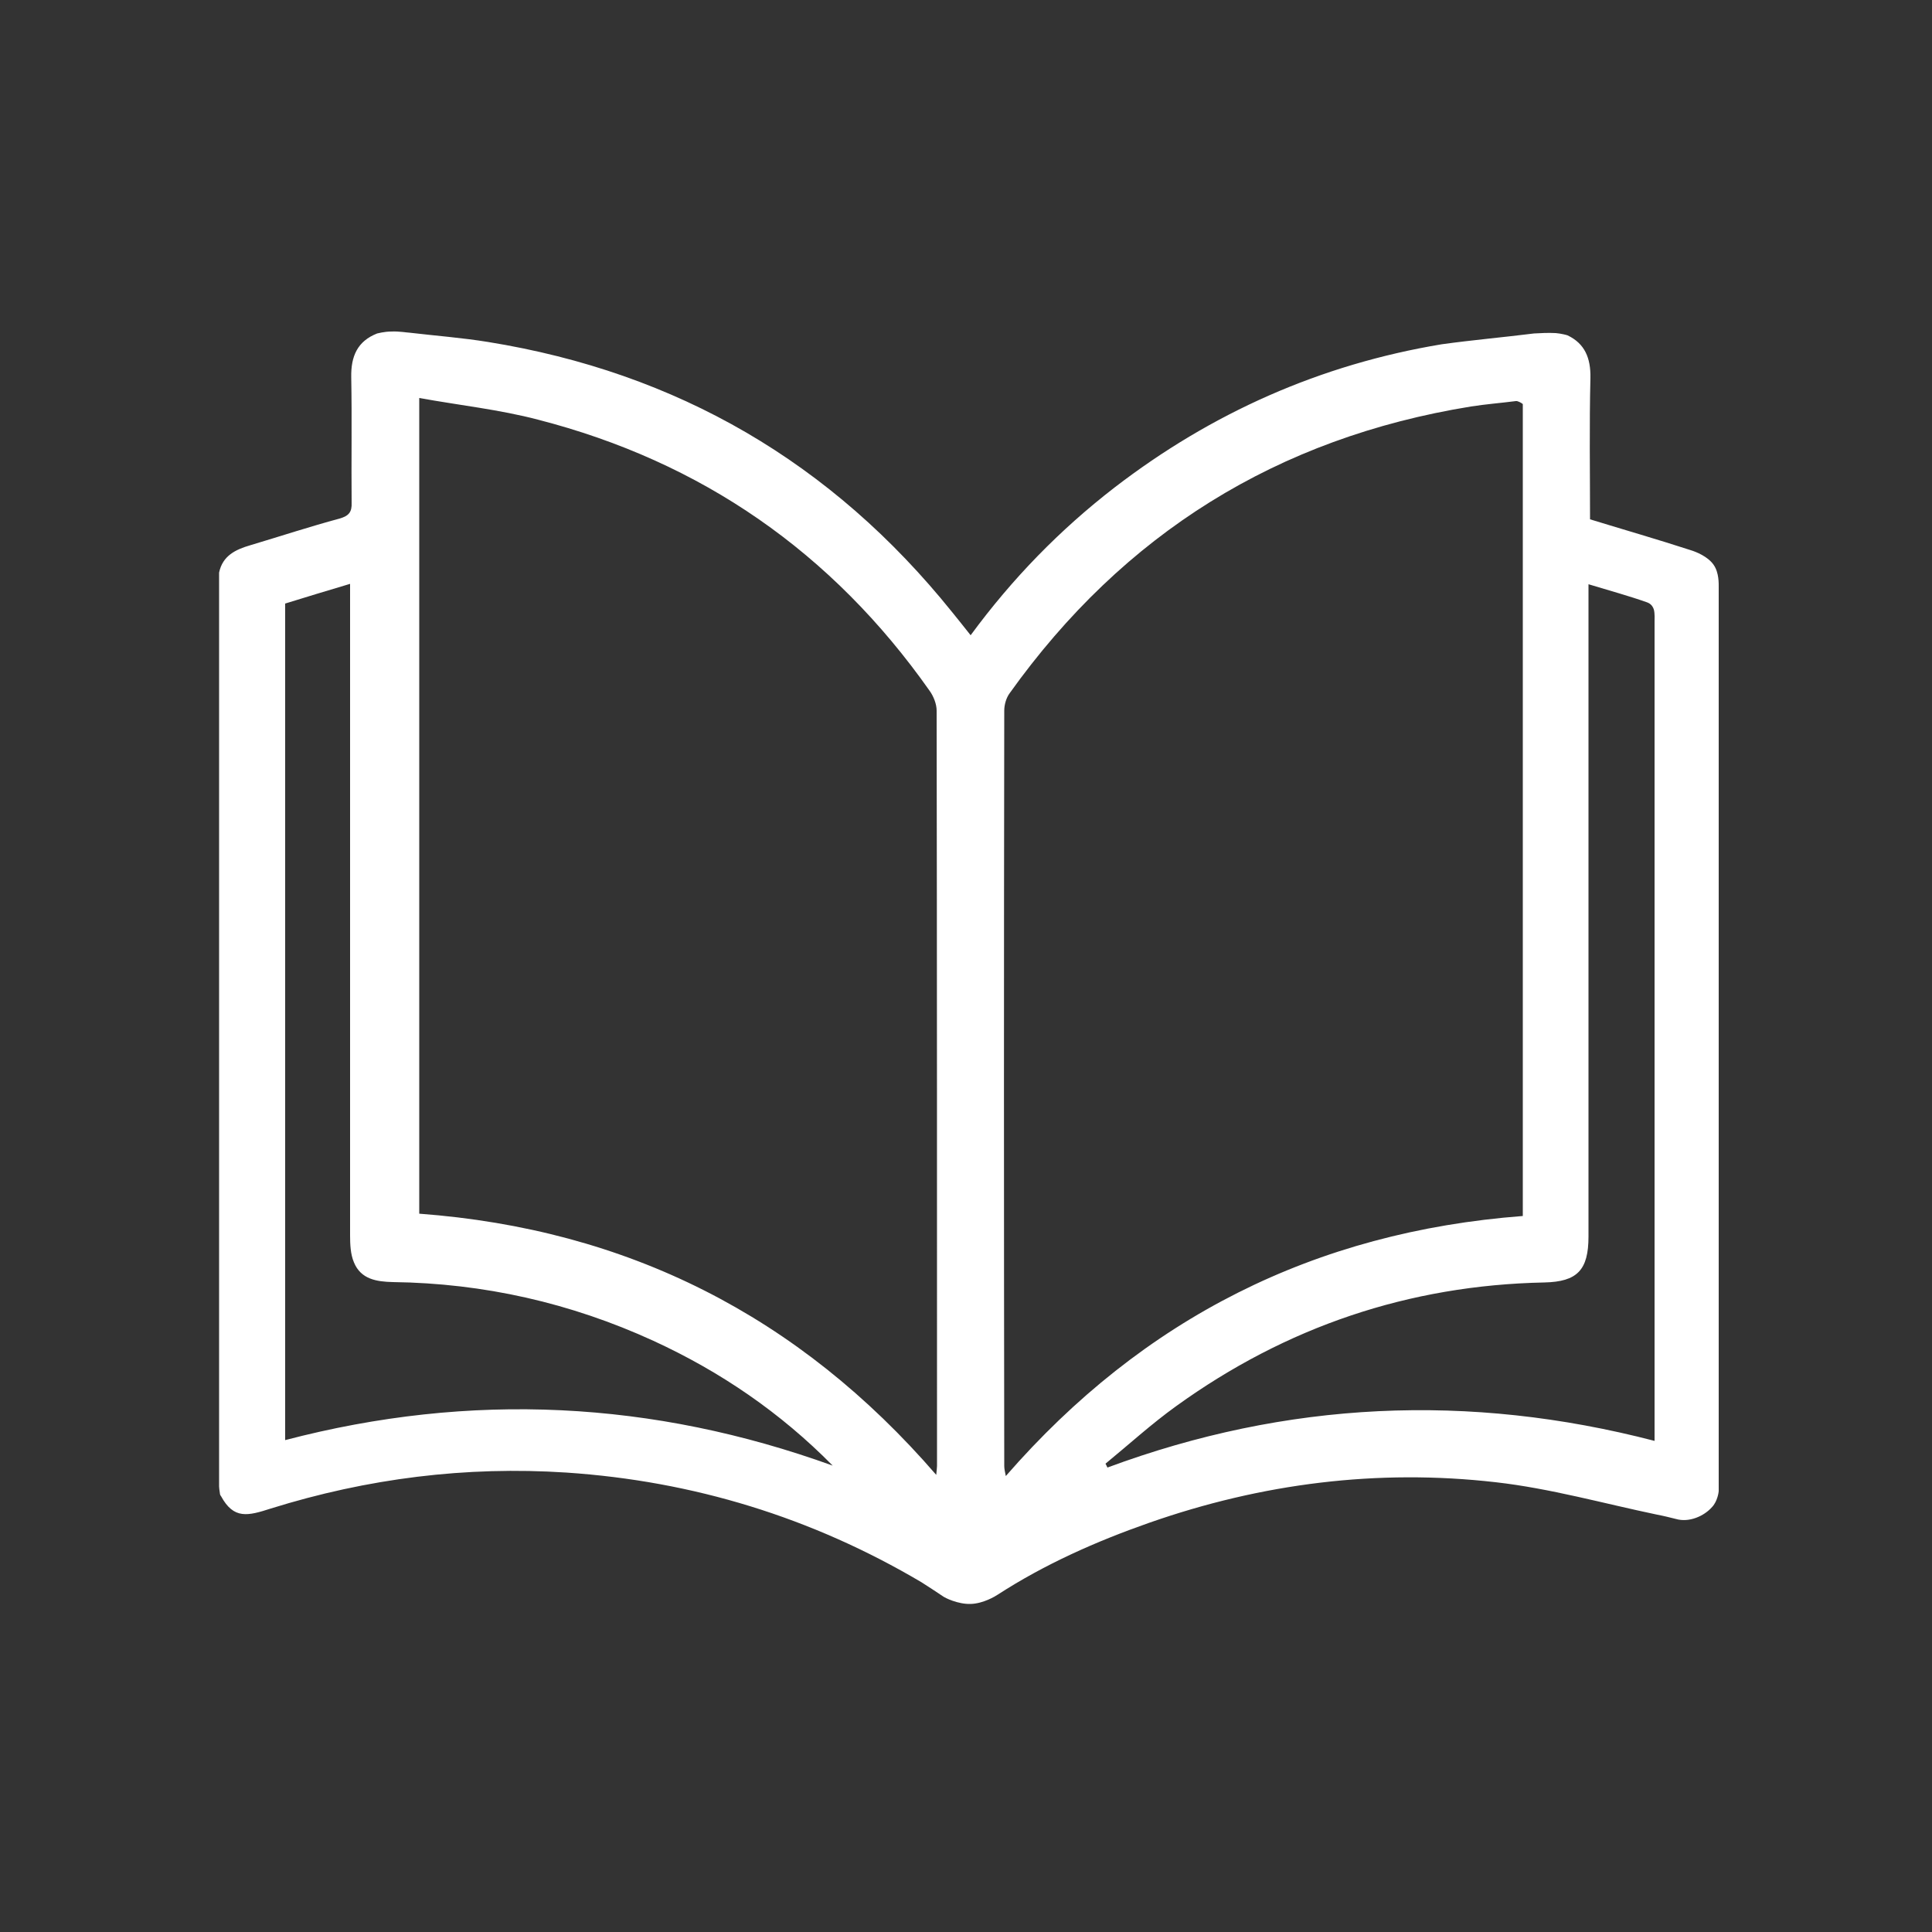
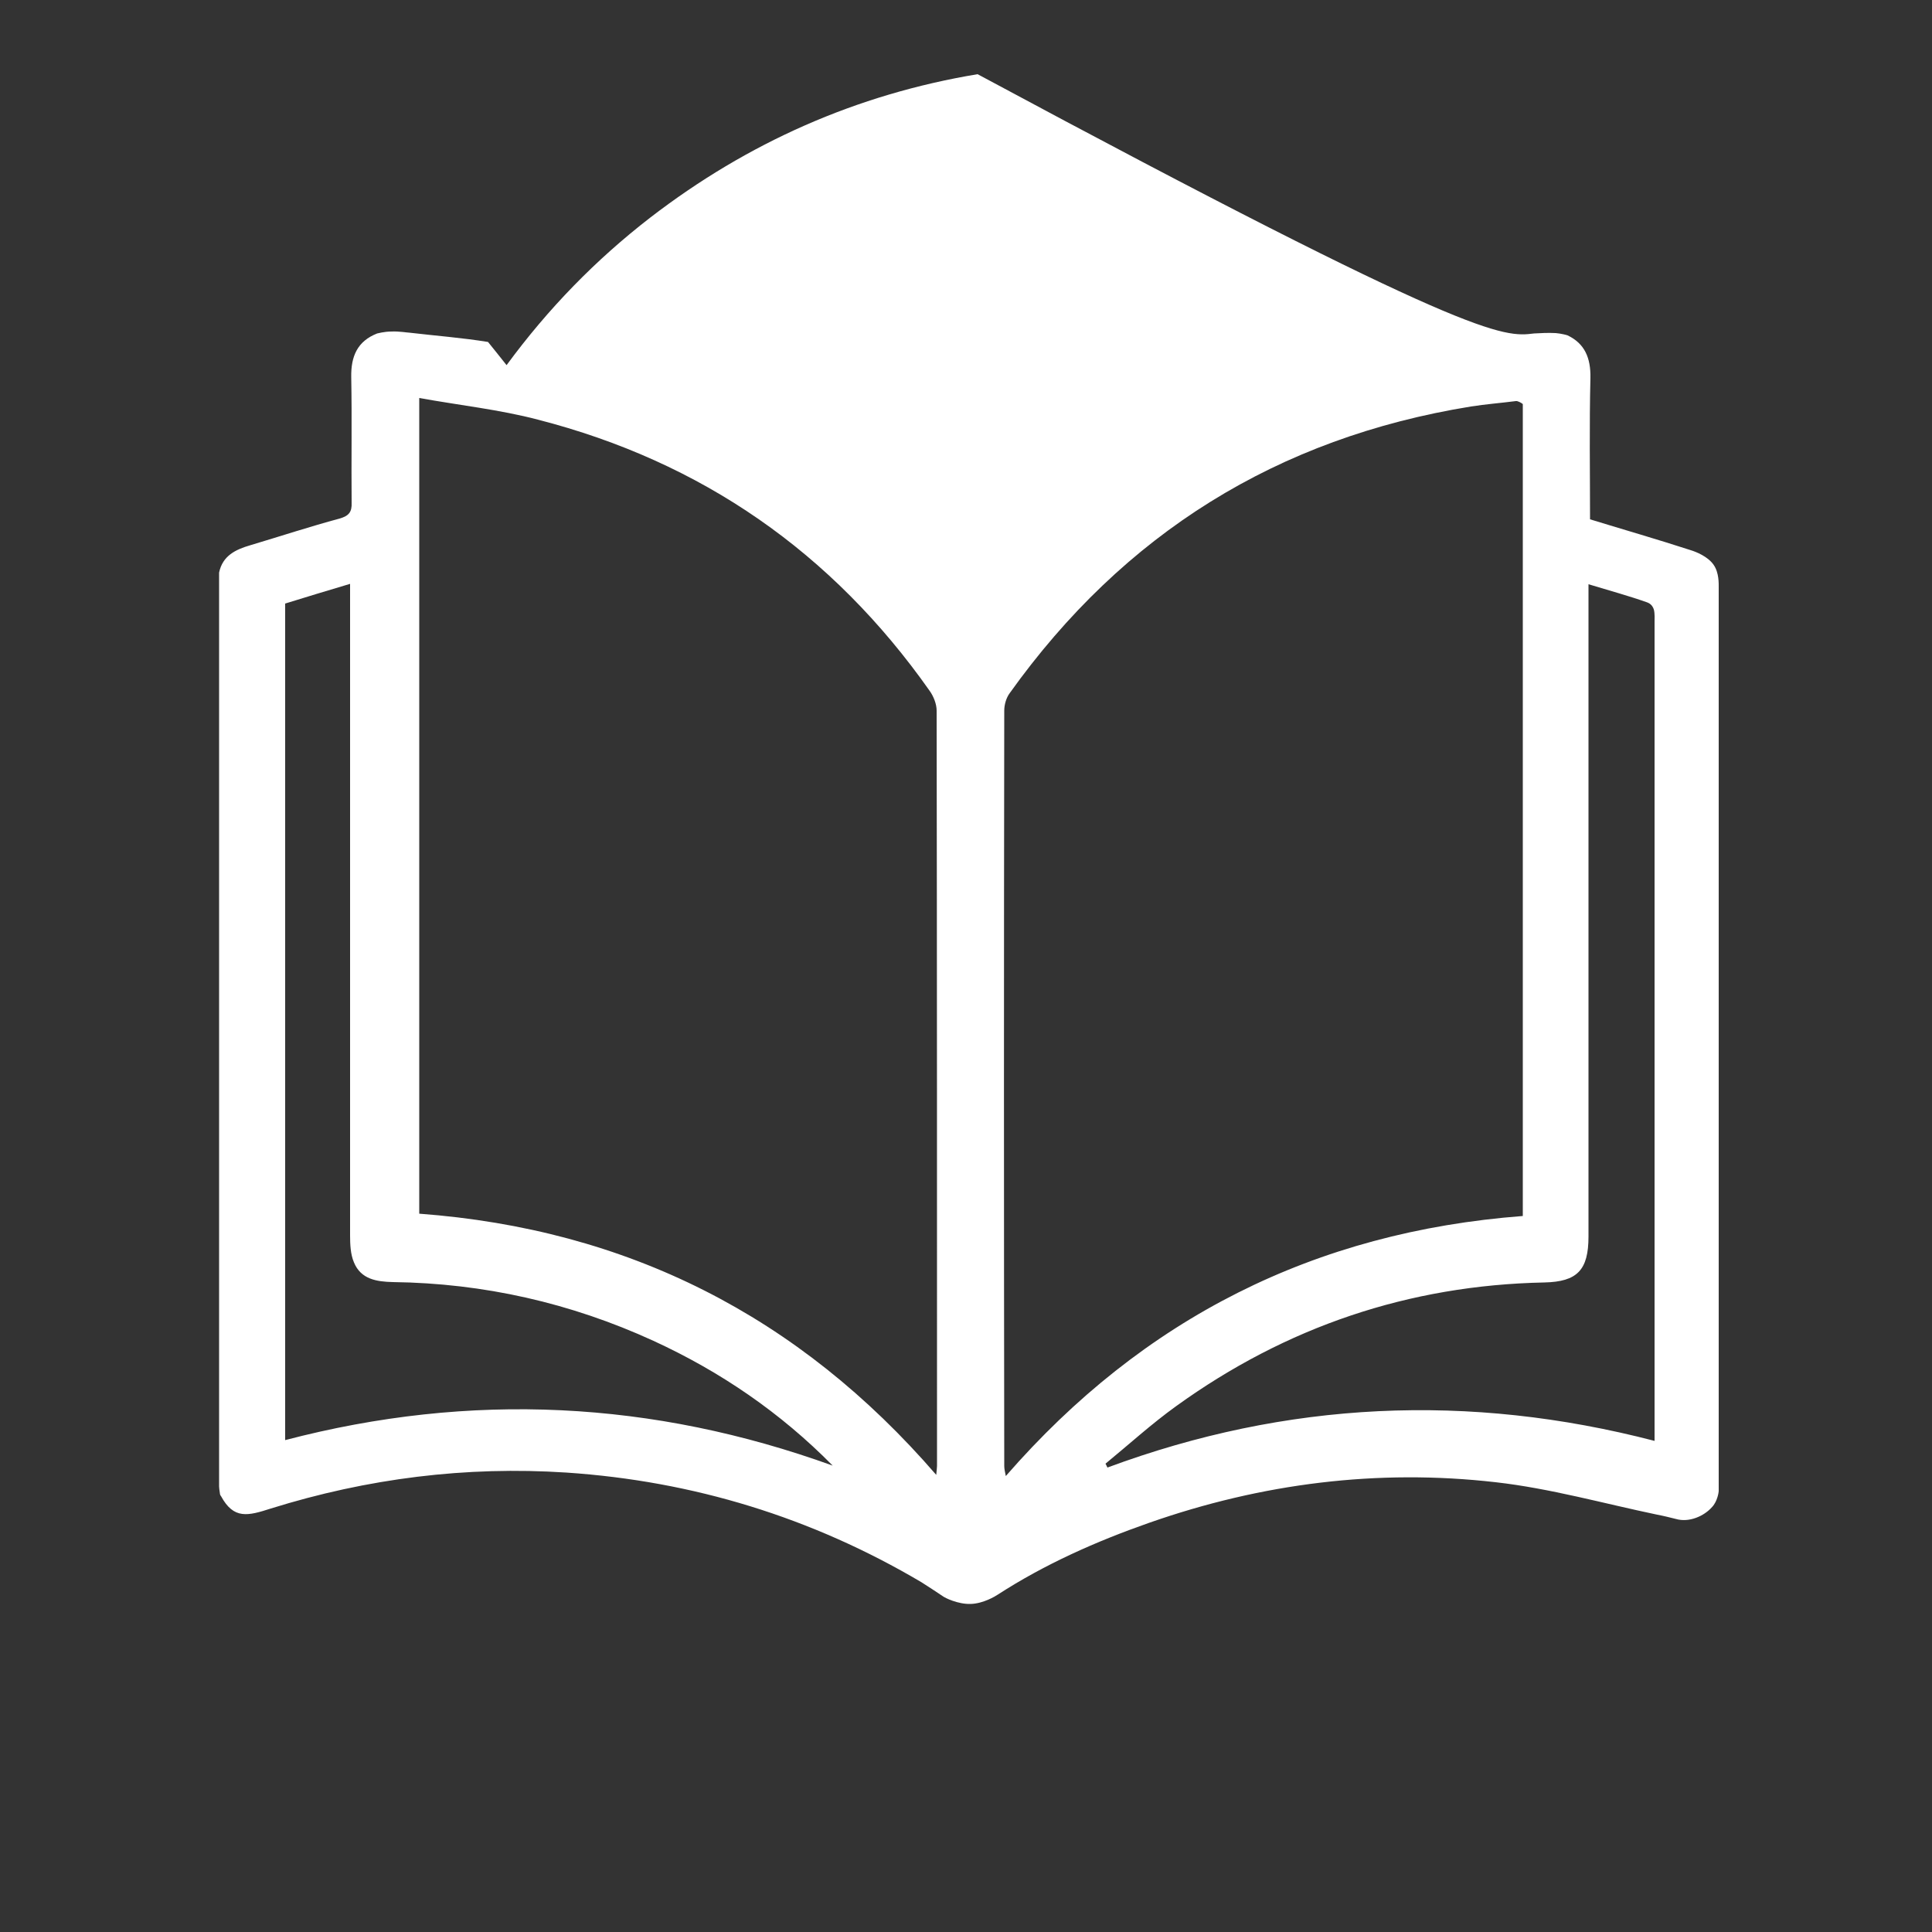
<svg xmlns="http://www.w3.org/2000/svg" version="1.1" id="Слой_1" x="0px" y="0px" viewBox="0 0 500 500" style="enable-background:new 0 0 500 500;" xml:space="preserve">
  <rect x="0" y="0" width="500" height="500" fill="#333333" stroke="none" />
  <style type="text/css">
	.st0{fill:#FFFFFF;}
</style>
-   <path class="st0" d="M397,86.3c1.7-0.1,3.6-0.2,5.6-0.1c1.3,0.1,2.9,0.5,3.1,0.6c4.4,2.1,6,5.8,5.9,11c-0.3,12.2-0.1,24.4-0.1,36.6  c8.8,2.7,17.5,5.2,26.1,8c1.3,0.4,4.4,1.6,5.9,3.8c1.4,2,1.3,4.9,1.3,5.8c0,78,0,155.9,0,233.9c0,0.2-0.3,2.6-1.7,4.1  c-2.1,2.4-6,4.1-9.4,3.1c-1.6-0.4-3.2-0.8-4.8-1.1c-13.9-2.9-27.7-6.8-41.8-8.4c-30.6-3.5-60.6,0.3-89.7,10.5  c-13.7,4.8-27,10.7-39.2,18.6c-0.6,0.4-3.7,2.3-7,2.4c-3.3,0.1-6.7-1.6-7.2-2c-1.8-1.2-3.6-2.4-5.5-3.6  c-28.4-16.8-59.1-26.2-91.9-28.4c-26-1.7-51.5,1.5-76.5,9.3c-5.9,1.9-9.6,2.9-12.9-3.2c-0.1-0.1-0.3-0.4-0.3-0.8  c-0.1-0.6-0.2-1.4-0.2-1.7c0-78.8,0-157.7,0-236.5c0.9-4.4,4.3-6,8.1-7.1c7.7-2.3,15.3-4.8,23.1-6.9c2.4-0.7,3.2-1.7,3.1-4.1  c-0.1-10.8,0.1-21.6-0.1-32.5c-0.1-5.4,1.6-9.3,6.7-11.3c0.1,0,1.8-0.5,3.7-0.5c2-0.1,4.2,0.3,4.7,0.3c6.8,0.8,13.5,1.3,20.3,2.4  c49,7.9,89,31.2,120.1,69.9c1.5,1.9,3.1,3.8,4.8,6c10.8-14.7,23.1-27.3,37.2-38.2c25.2-19.4,53.4-31.9,84.7-37.1  C381,88,389,87.3,397,86.3z M392.3,103.8c-3.9,0.5-7.8,0.8-11.6,1.4c-50.1,8.1-89.9,32.9-119.4,74.2c-0.9,1.2-1.4,3-1.4,4.5  c-0.1,65.2-0.1,130.4,0,195.5c0,0.8,0.2,1.5,0.4,2.6c35.6-40.9,80-63.2,133.8-67.3c0-70.1,0-140,0-210.1  C394,104.4,392.8,103.7,392.3,103.8z M242.3,381.7c0.1-1.3,0.2-1.8,0.2-2.3c0-65.2,0-130.3-0.1-195.5c0-1.7-0.8-3.7-1.8-5.1  c-25.2-35.8-59-59.3-101.4-70.2c-9.9-2.6-20.2-3.7-30.7-5.6c0,71,0,141,0,211.1C162.3,318.1,206.7,340.5,242.3,381.7z M215.5,379.3  c-13.5-13.7-29-24.3-46.4-32.3c-21.4-9.8-43.9-14.9-67.4-15.2c-4.2-0.1-8.3-0.7-10.1-5.1c-0.9-2.1-1-4.7-1-7c0-54.4,0-108.9,0-163.3  c0-1.6,0-3.2,0-5.3c-6.1,1.8-11.6,3.5-16.8,5.1c0,72.4,0,144.3,0,216.5C121.9,360.1,169,362.5,215.5,379.3z M411.1,151.2  c0,2.2,0,3.8,0,5.5c0,54.4,0,108.8,0,163.3c0,8.7-2.9,11.7-11.4,11.9c-35.1,0.7-66.9,11.5-95.3,32c-6.4,4.6-12.2,9.9-18.3,14.9  c0.2,0.3,0.3,0.6,0.5,1c46.4-17.2,93.5-19.4,141.6-6.9c0-1.8,0-3.2,0-4.5c0-69.2,0-138.4,0-207.6c0-0.4,0.1-2.1-0.2-3.1  c-0.4-1.2-1.2-1.6-1.7-1.8C421.5,154.2,416.7,152.9,411.1,151.2z" />
+   <path class="st0" d="M397,86.3c1.7-0.1,3.6-0.2,5.6-0.1c1.3,0.1,2.9,0.5,3.1,0.6c4.4,2.1,6,5.8,5.9,11c-0.3,12.2-0.1,24.4-0.1,36.6  c8.8,2.7,17.5,5.2,26.1,8c1.3,0.4,4.4,1.6,5.9,3.8c1.4,2,1.3,4.9,1.3,5.8c0,78,0,155.9,0,233.9c0,0.2-0.3,2.6-1.7,4.1  c-2.1,2.4-6,4.1-9.4,3.1c-1.6-0.4-3.2-0.8-4.8-1.1c-13.9-2.9-27.7-6.8-41.8-8.4c-30.6-3.5-60.6,0.3-89.7,10.5  c-13.7,4.8-27,10.7-39.2,18.6c-0.6,0.4-3.7,2.3-7,2.4c-3.3,0.1-6.7-1.6-7.2-2c-1.8-1.2-3.6-2.4-5.5-3.6  c-28.4-16.8-59.1-26.2-91.9-28.4c-26-1.7-51.5,1.5-76.5,9.3c-5.9,1.9-9.6,2.9-12.9-3.2c-0.1-0.1-0.3-0.4-0.3-0.8  c-0.1-0.6-0.2-1.4-0.2-1.7c0-78.8,0-157.7,0-236.5c0.9-4.4,4.3-6,8.1-7.1c7.7-2.3,15.3-4.8,23.1-6.9c2.4-0.7,3.2-1.7,3.1-4.1  c-0.1-10.8,0.1-21.6-0.1-32.5c-0.1-5.4,1.6-9.3,6.7-11.3c0.1,0,1.8-0.5,3.7-0.5c2-0.1,4.2,0.3,4.7,0.3c6.8,0.8,13.5,1.3,20.3,2.4  c1.5,1.9,3.1,3.8,4.8,6c10.8-14.7,23.1-27.3,37.2-38.2c25.2-19.4,53.4-31.9,84.7-37.1  C381,88,389,87.3,397,86.3z M392.3,103.8c-3.9,0.5-7.8,0.8-11.6,1.4c-50.1,8.1-89.9,32.9-119.4,74.2c-0.9,1.2-1.4,3-1.4,4.5  c-0.1,65.2-0.1,130.4,0,195.5c0,0.8,0.2,1.5,0.4,2.6c35.6-40.9,80-63.2,133.8-67.3c0-70.1,0-140,0-210.1  C394,104.4,392.8,103.7,392.3,103.8z M242.3,381.7c0.1-1.3,0.2-1.8,0.2-2.3c0-65.2,0-130.3-0.1-195.5c0-1.7-0.8-3.7-1.8-5.1  c-25.2-35.8-59-59.3-101.4-70.2c-9.9-2.6-20.2-3.7-30.7-5.6c0,71,0,141,0,211.1C162.3,318.1,206.7,340.5,242.3,381.7z M215.5,379.3  c-13.5-13.7-29-24.3-46.4-32.3c-21.4-9.8-43.9-14.9-67.4-15.2c-4.2-0.1-8.3-0.7-10.1-5.1c-0.9-2.1-1-4.7-1-7c0-54.4,0-108.9,0-163.3  c0-1.6,0-3.2,0-5.3c-6.1,1.8-11.6,3.5-16.8,5.1c0,72.4,0,144.3,0,216.5C121.9,360.1,169,362.5,215.5,379.3z M411.1,151.2  c0,2.2,0,3.8,0,5.5c0,54.4,0,108.8,0,163.3c0,8.7-2.9,11.7-11.4,11.9c-35.1,0.7-66.9,11.5-95.3,32c-6.4,4.6-12.2,9.9-18.3,14.9  c0.2,0.3,0.3,0.6,0.5,1c46.4-17.2,93.5-19.4,141.6-6.9c0-1.8,0-3.2,0-4.5c0-69.2,0-138.4,0-207.6c0-0.4,0.1-2.1-0.2-3.1  c-0.4-1.2-1.2-1.6-1.7-1.8C421.5,154.2,416.7,152.9,411.1,151.2z" />
</svg>